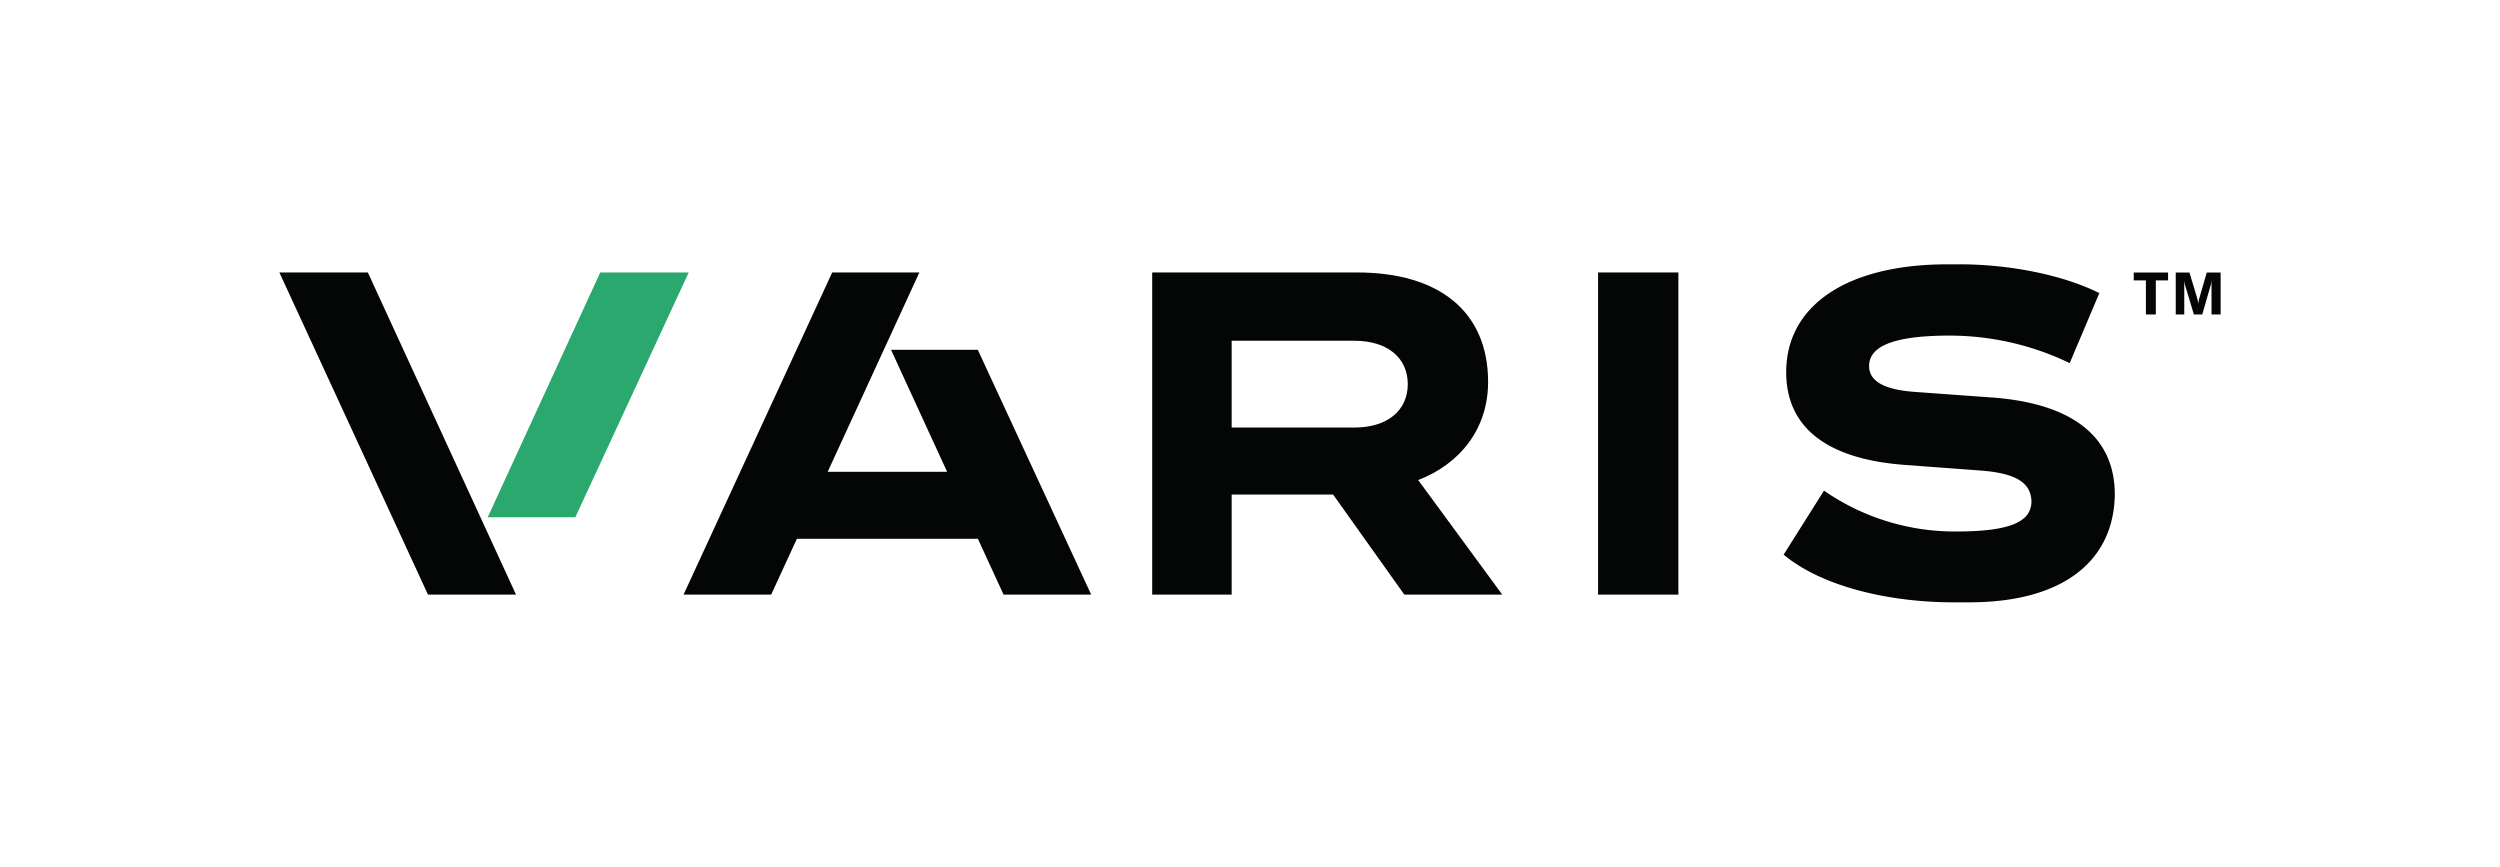
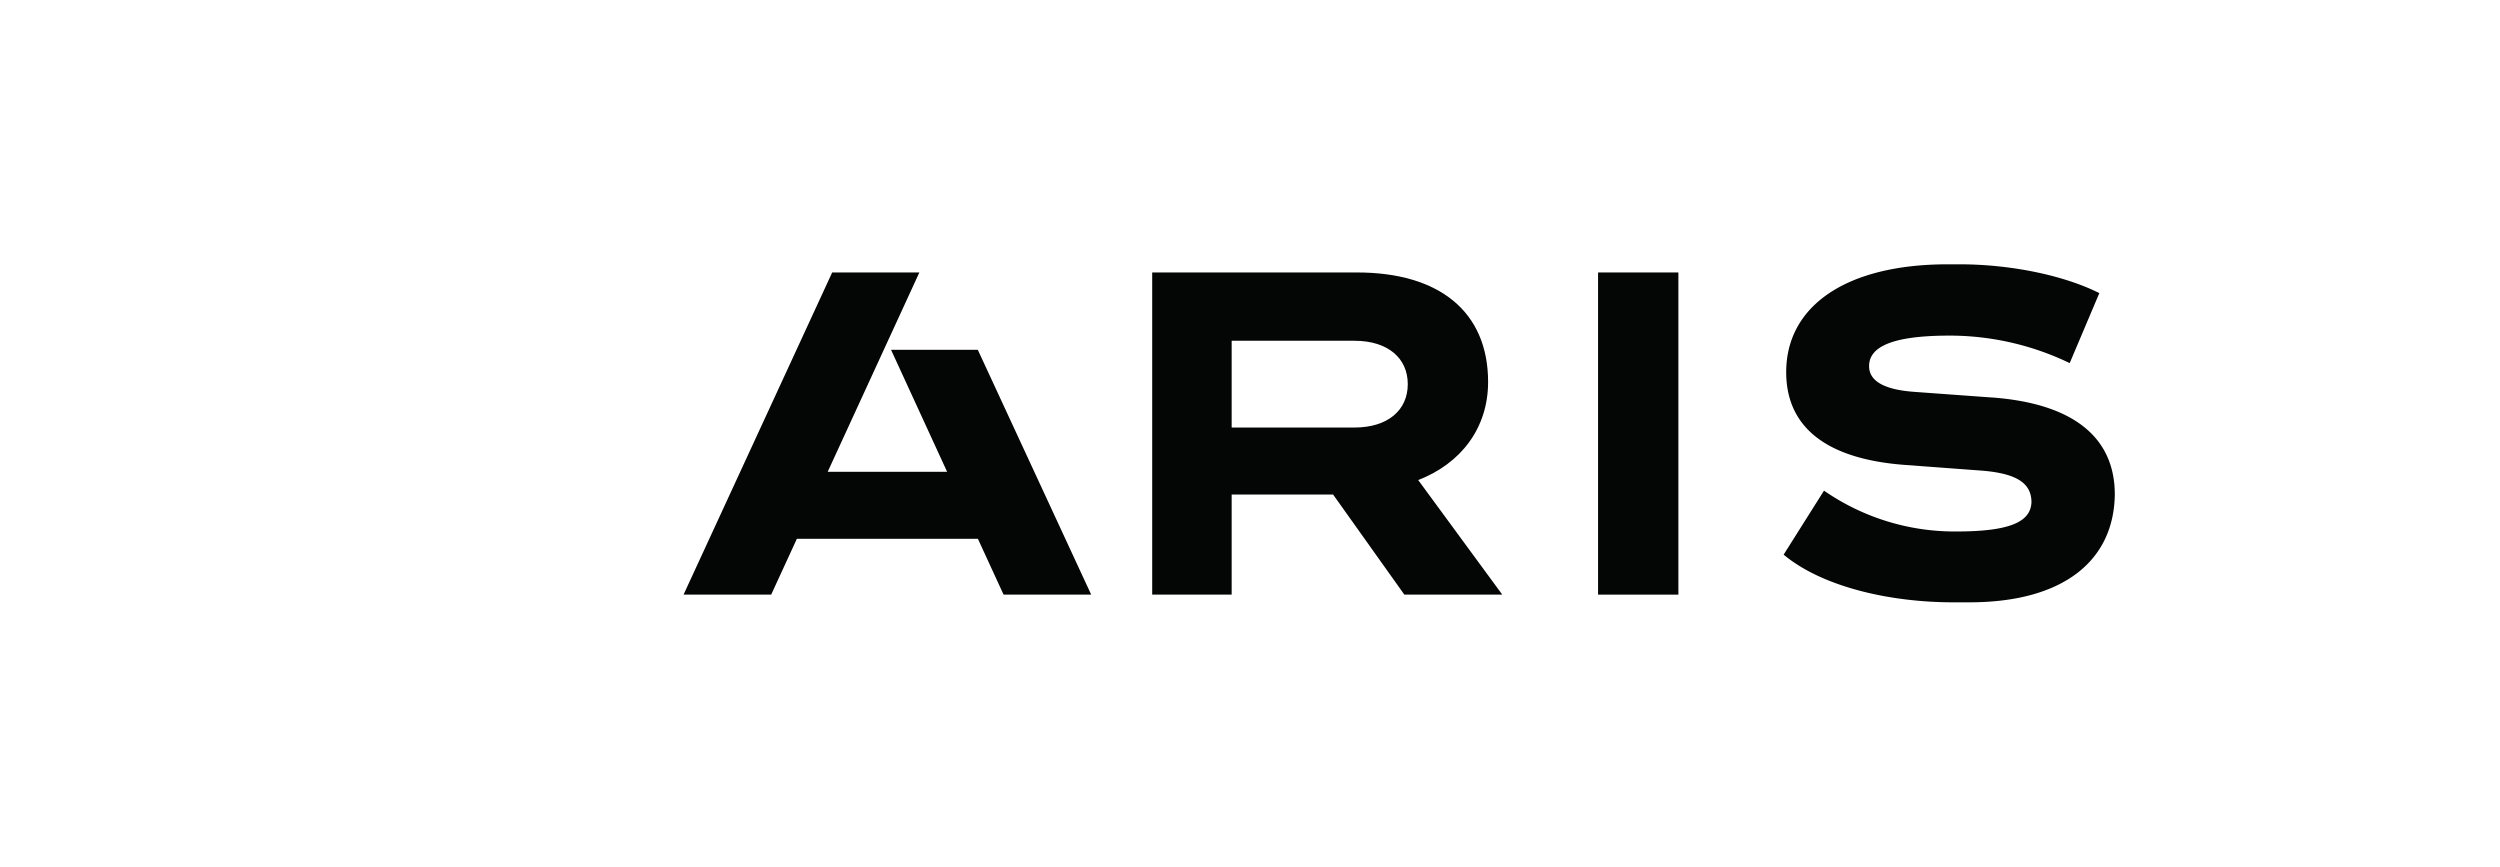
<svg xmlns="http://www.w3.org/2000/svg" height="104" viewBox="0 0 300 104" width="300">
  <clipPath id="a">
    <path d="m0 0h232.952v40.566h-232.952z" />
  </clipPath>
  <clipPath id="b">
    <path d="m0 0h300v104h-300z" />
  </clipPath>
  <g clip-path="url(#b)">
    <g transform="translate(33.524 31.717)">
      <path d="m120.032 11.2 6.729 14.639h-14.329l11-23.917h-10.462l-17.834 38.658h10.515l3.082-6.7h21.723l3.08 6.7h10.515l-13.607-29.38z" fill="#040505" transform="translate(-46.632 -.942)" />
-       <path d="m0 1.921 17.834 38.659h10.566l-17.782-38.659z" fill="#040505" transform="translate(0 -.942)" />
-       <path d="m62.538 1.921-13.504 29.379h10.515l13.608-29.379z" fill="#2ba86d" transform="translate(-24.034 -.942)" />
      <g clip-path="url(#a)" fill="#040505">
        <path d="m245.744 15.065c0-8.454-5.876-13.144-15.721-13.144h-24.588v38.659h9.536v-12.01h12.172l8.549 12.01h11.752l-10.09-13.75c5.1-1.971 8.389-6.209 8.389-11.764m-30.772-4.949h14.742c3.969 0 6.391 2.062 6.391 5.206s-2.423 5.206-6.391 5.206h-14.742z" transform="translate(-100.696 -.942)" />
        <path d="m379 15.979-9.227-.67c-4.381-.309-5.464-1.7-5.464-3.093 0-2.217 2.526-3.66 9.639-3.66a33.187 33.187 0 0 1 14.433 3.3l3.557-8.4c-4.432-2.219-10.876-3.456-16.752-3.456h-1.443c-12.268 0-19.381 5.052-19.381 12.938 0 6.443 4.588 10.412 14.227 11.134l9.02.67c4.279.309 6.185 1.443 6.185 3.814-.1 2.371-2.629 3.505-9.02 3.505a27.55 27.55 0 0 1 -15.876-4.9l-4.845 7.68c4.639 3.866 12.731 5.721 20.36 5.721h1.907c11.443 0 17.371-5.1 17.474-12.938 0-6.8-4.9-10.928-14.794-11.649" transform="translate(-173.542)" />
        <path d="m0 0h9.639v38.659h-9.639z" transform="translate(158.243 .979)" />
-         <path d="m440.578 2.879h-1.467v4.082h-1.191v-4.082h-1.46v-.95h4.119z" transform="translate(-213.935 -.945)" />
-         <path d="m446.346 1.929h1.645l.928 3.084a3.538 3.538 0 0 1 .12.61h.014a3.859 3.859 0 0 1 .128-.623l.886-3.069h1.666v5.031h-1.092v-3.431a5.031 5.031 0 0 1 .029-.567h-.021a2.845 2.845 0 0 1 -.107.489l-1.014 3.509h-1.006l-1.056-3.509a2.334 2.334 0 0 1 -.107-.482h-.021c.014.17.029.361.029.56v3.431h-1.021z" transform="translate(-218.781 -.945)" />
      </g>
    </g>
  </g>
</svg>